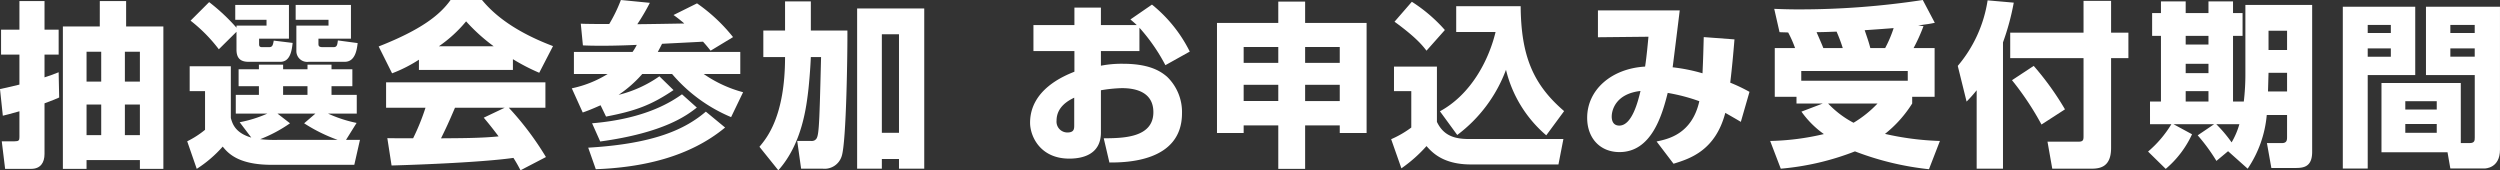
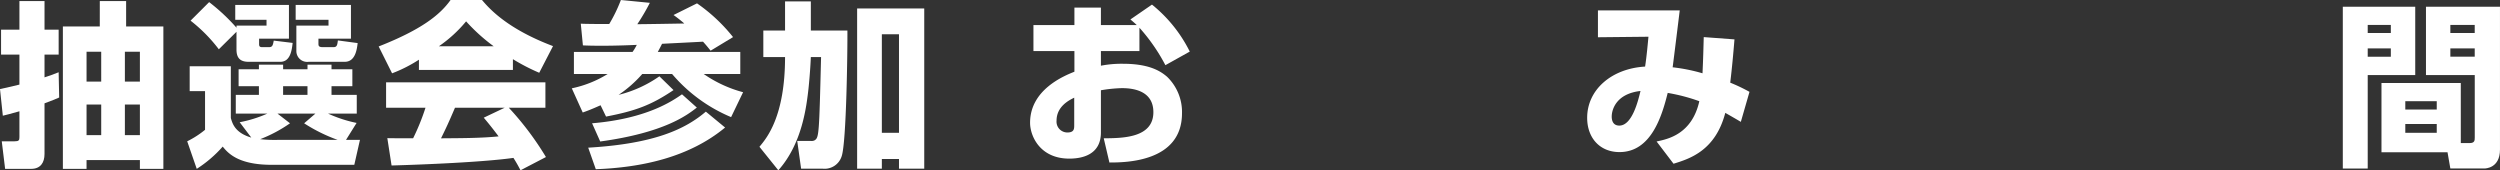
<svg xmlns="http://www.w3.org/2000/svg" viewBox="0 0 508.044 34.604">
  <rect x="0" y="0" width="508.044" height="34.604" fill="#333333" stroke="none" />
  <defs>
    <style>.cls-1{fill:#fff;}</style>
  </defs>
  <title>sec3-2</title>
  <g id="レイヤー_2" data-name="レイヤー 2">
    <g id="デザイン">
      <path class="cls-1" d="M0,18.092c.9-.18,1.436-.287,3.948-.9v-6.1H.216V6.031H3.948V.216h5.1V6.031h2.871v5.061H9.046v4.63c1.328-.43,1.9-.645,2.871-1.041l.108,5.134c-.718.322-1.149.5-2.979,1.184V31.3c0,1.723-.79,3.015-2.729,3.015H1.041l-.682-5.6h2.62c.862,0,.969-.216.969-.862V22.614c-1.9.539-2.477.683-3.374.9ZM20.281.216H25.63V5.384H33.2V34.316H28.429V32.522H17.588v1.794h-4.81V5.384h7.5Zm-2.693,10.3v6.067h2.98V10.517Zm0,10.734v6.21h2.98v-6.21Zm7.79-10.734v6.067h3.051V10.517Zm0,10.734v6.21h3.051v-6.21Z" />
      <path class="cls-1" d="M70.313,28.43h2.836L72,33.491H55.166c-6.892,0-8.9-2.477-9.908-3.7a24.812,24.812,0,0,1-5.276,4.522l-1.939-5.6a18.647,18.647,0,0,0,3.625-2.333V18.523H38.546V13.461H46.91V23.979c.323,1.148.861,3.015,4.163,3.984L48.705,24.84a25.675,25.675,0,0,0,5.635-1.759H47.915v-3.8h4.7V17.517H48.489V14.071h4.128v-.933h4.918v.933h4.954v-.933H67.37v.933h4.236v3.446H67.37v1.759H72.5v3.805H66.652a26.85,26.85,0,0,0,5.815,1.9ZM48.058,6.461l-3.589,3.554A31.4,31.4,0,0,0,38.725,4.2L42.5.431a39.251,39.251,0,0,1,5.563,5.205V5.205h6.1V4.021H47.807V1H58.719V7.861H52.653V8.9c0,.394.036.681.61.681h1.4c.718,0,.789-.395.969-1.328l3.841.467c-.179,1.508-.467,3.841-2.512,3.841H50.535c-1.507,0-2.477-.574-2.477-2.477ZM64.1,23.081H56.386l2.549,1.975a28.445,28.445,0,0,1-6.067,3.23,27.884,27.884,0,0,0,3.482.144H68.627a32.886,32.886,0,0,1-6.821-3.374Zm-6.569-5.564v1.759h4.954V17.517ZM60.083,1H71.319V7.861H64.714v1c0,.359,0,.718.825.718H67.8c.682,0,.753-.466.862-1.364l4.02.539c-.144,1.184-.431,3.805-2.62,3.805H62.739a2.2,2.2,0,0,1-2.513-2.118V5.205h6.533V4.021H60.083Z" />
      <path class="cls-1" d="M85.136,12.133A29.016,29.016,0,0,1,79.68,14.9L76.952,9.441C85.711,6,89.444,2.98,91.562,0h6.389c1.543,1.831,5.205,5.887,14.43,9.369l-2.8,5.42a40.892,40.892,0,0,1-5.348-2.764v2.19h-19.1ZM105.777,34.6c-.359-.683-.754-1.436-1.436-2.513-6.1.861-18.308,1.364-24.768,1.544l-.862-5.564c.18.035,4.738.035,5.241.035A45.445,45.445,0,0,0,86.465,21.9H78.46V16.728h32.378V21.9h-7.431a60.554,60.554,0,0,1,7.538,10.014ZM100.321,9.4a36.968,36.968,0,0,1-5.6-5.062A27.065,27.065,0,0,1,89.193,9.4ZM102.546,21.9H92.459c-1.292,3.015-1.723,3.948-2.836,6.209,4.236-.035,8.113-.035,11.7-.394-1.509-2.011-2.3-2.944-3.016-3.8Z" />
      <path class="cls-1" d="M128.544,10.554a9.54,9.54,0,0,0,.861-1.436c-3.805.179-6.533.179-7.214.179-1.724,0-2.872-.035-3.734-.072l-.431-4.415c.826.072,4.883.072,5.779.072A30.452,30.452,0,0,0,126.174,0l5.888.575a43.846,43.846,0,0,1-2.549,4.343c1.328,0,7.789-.108,9.548-.144a27.622,27.622,0,0,0-2.189-1.723L141.646.682a34.43,34.43,0,0,1,7.322,6.856L144.41,10.3c-.467-.574-.826-1.04-1.544-1.83-1.185.072-7.036.358-8.327.431-.216.43-.359.717-.862,1.651H150.44V15.04h-7.43a25.564,25.564,0,0,0,8,3.7L148.573,23.8a31.862,31.862,0,0,1-11.989-8.759h-6.067a24.736,24.736,0,0,1-4.809,4.236A24.733,24.733,0,0,0,134,15.507l2.872,2.8c-4.524,3.051-7.718,4.236-13.713,5.384l-1.113-2.3c-1.938.862-2.62,1.113-3.625,1.472L116.2,17.948a22.539,22.539,0,0,0,7.286-2.908h-6.856V10.554Zm18.809,15.363c-7.287,6.03-16.836,8.112-26.276,8.471l-1.543-4.379c13.46-.79,19.743-3.769,23.906-7.323Zm-5.743-4.056c-1.938,1.507-6.533,5.1-19.635,6.892l-1.652-3.7c11.2-.934,16.405-4.6,18.272-5.888Z" />
      <path class="cls-1" d="M154.332,29.83c1.436-1.724,5.205-6.1,5.205-18.236h-4.415V6.21h4.415V.287h5.241V6.21h7.43c.036,3.267-.179,22.9-1.184,25.594a3.63,3.63,0,0,1-3.806,2.476H162.8l-.789-5.635h2.836a1.263,1.263,0,0,0,.718-.144c.861-.574.9-1.113,1.291-16.907h-2.081c-.037,1.041-.18,3.554-.467,6.354-.4,3.482-1.22,11.164-6.139,16.656ZM174.183,1.723h13.64V34.28H182.69V32.306h-3.483V34.28h-5.024Zm5.024,5.241v20.03h3.483V6.964Z" />
      <path class="cls-1" d="M234.1.934a28.592,28.592,0,0,1,7.682,9.548l-4.954,2.763a36.973,36.973,0,0,0-5.276-7.609v4.738h-7.826v2.979a21.938,21.938,0,0,1,4.487-.394c5.169,0,7.538,1.4,8.974,2.656a9.949,9.949,0,0,1,3.016,7.394c0,9.979-11.595,10.015-14.754,10.015L224.3,28.106c3.768-.035,10.086-.035,10.086-5.312,0-4.63-4.63-4.882-6.425-4.882a29.181,29.181,0,0,0-4.236.431v8.579c0,4.595-3.913,5.313-6.426,5.313-5.958,0-7.969-4.595-7.969-7.287,0-6.713,6.857-9.512,9.01-10.374v-4.2h-8.327V5.1h8.327V1.544h5.385V5.1h7.287c-.323-.324-.574-.539-1.292-1.149ZM218.3,19.851c-.933.466-3.59,1.722-3.59,4.666a2.2,2.2,0,0,0,2.19,2.405c1.4,0,1.4-.754,1.4-1.508Z" />
-       <path class="cls-1" d="M265.225,4.667h12.492V27.029h-5.456V25.486h-7.036v8.83h-5.456v-8.83h-7.036v1.543h-5.42V4.667h12.456V.323h5.456Zm-5.456,4.881h-7.036v3.231h7.036Zm0,7.682h-7.036v3.3h7.036Zm5.456-4.451h7.036V9.548h-7.036Zm0,7.754h7.036v-3.3h-7.036Z" />
-       <path class="cls-1" d="M283.286,13.533h8.723V24.768c1.256,2.62,3.3,3.482,6.461,3.482h19.241l-1.006,5.169H298.9c-5.636,0-7.862-2.441-9.01-3.733a28.883,28.883,0,0,1-5.1,4.523l-2.082-5.923a20.183,20.183,0,0,0,4.091-2.369V18.523h-3.517ZM286.912.359A31.365,31.365,0,0,1,293.624,6.1l-3.733,4.2c-.754-.969-2.046-2.656-6.5-5.887Zm5.707,22.255c6.174-3.338,9.872-10.158,11.308-16.117h-8V1.256h13.1c.071,10.123,2.548,15.938,8.83,21.323L314.228,27.5a25.314,25.314,0,0,1-8.184-13.317,29.281,29.281,0,0,1-9.907,13.246Z" />
      <path class="cls-1" d="M352.476,8.005c-.25,3.051-.5,5.779-.861,8.794a35.064,35.064,0,0,1,3.913,1.867l-1.759,6.1c-.97-.574-1.149-.682-3.159-1.83-2.01,7.645-7.143,9.3-10.518,10.338l-3.445-4.523c2.225-.467,7.178-1.436,8.687-8.184a37.389,37.389,0,0,0-6.426-1.687c-1.184,4.738-3.374,12.025-9.8,12.025-3.984,0-6.568-2.872-6.568-6.965,0-5.707,4.954-10.014,11.773-10.409.323-2.082.575-4.954.682-6.066l-10.266.107V2.118h16.62c-.216,1.831-1.221,9.907-1.436,11.559a34.961,34.961,0,0,1,6.066,1.22c.144-3.015.18-4.882.252-7.359ZM327.529,23.691c0,.934.359,1.831,1.544,1.831,2.62,0,3.84-5.1,4.307-7.036C328.355,19.061,327.529,22.363,327.529,23.691Z" />
-       <path class="cls-1" d="M364.79,9.764a23.3,23.3,0,0,0-1.4-3.159c-.538-.036-1.327-.036-1.758-.072L360.555,1.8c1.149.036,2.62.108,4.81.108A165.616,165.616,0,0,0,390.743,0l2.442,4.631c-1.15.251-1.365.251-3.375.538l1.077.144a35.917,35.917,0,0,1-2.01,4.451h4.271v9.907H388.59v1.364a24.438,24.438,0,0,1-5.528,6.174,57.611,57.611,0,0,0,11.163,1.436L392,34.388a59.148,59.148,0,0,1-15.04-3.625,54.229,54.229,0,0,1-15.076,3.517l-2.154-5.635a51.543,51.543,0,0,0,10.912-1.4,19.163,19.163,0,0,1-4.558-4.559l4.343-1.651h-5.348V19.671h-4.415V9.764Zm22.9,4.666H366.047v1.975h21.645Zm-13.21-4.666a31.813,31.813,0,0,0-1.255-3.338c-.934.035-2.657.107-4.057.107.035.144.933,2.118,1.364,3.231ZM371.5,21.035a19.738,19.738,0,0,0,5.169,3.913,22.778,22.778,0,0,0,4.881-3.913ZM383.1,9.764a24.691,24.691,0,0,0,1.722-4.056c-1.292.108-3.769.287-5.887.43.827,2.406.9,2.692,1.149,3.626Z" />
-       <path class="cls-1" d="M401.693,18.343a28.367,28.367,0,0,1-2.047,2.3l-1.794-7.251A26.834,26.834,0,0,0,403.918.072l5.313.466a49.649,49.649,0,0,1-2.189,8.077V34.28h-5.349ZM423.41.179h5.6V6.641h3.518V11.81h-3.518V30.081c0,4.02-2.44,4.2-4.127,4.2h-7.826l-.969-5.491h6.318c.969,0,1.005-.4,1.005-1.149V11.81h-14.9V6.641h14.9Zm-10.123,13.21a58.389,58.389,0,0,1,6.353,8.831l-4.774,3.087a58.515,58.515,0,0,0-5.994-9.01Z" />
-       <path class="cls-1" d="M452.784,30.727,450.416,32.7A37.1,37.1,0,0,0,446.61,27.5l3.339-2.261h-8.256l3.769,2.046a20.328,20.328,0,0,1-5.349,7.035L436.524,30.8a22.738,22.738,0,0,0,4.739-5.564h-4.344V20.64h2.226V7.287H437.35V2.656h1.795V.287h5.025V2.656h4.63V.287h4.99V2.656h1.939V7.287H453.79V20.64h2.189a47.05,47.05,0,0,0,.323-5.6V1h13.569V30.871c0,3.123-1.831,3.266-3.446,3.266H461.58l-.9-5.061h3.051c1.04,0,1.04-.682,1.04-1.292V23.368h-4.127a23.055,23.055,0,0,1-3.877,10.912ZM444.17,7.287V9.046h4.63V7.287Zm0,5.672v1.9h4.63v-1.9Zm0,5.564V20.64h4.63V18.523Zm6.21,6.712a27.653,27.653,0,0,1,3.122,3.7,15.769,15.769,0,0,0,1.58-3.7Zm10.625-10.446-.108,3.805h3.876V14.789Zm0-8.543v3.912h3.768V6.246Z" />
      <path class="cls-1" d="M476.1,1.364h14.718V15.256h-9.657V34.245H476.1Zm5.061,3.7V6.712h4.7V5.061Zm0,4.775v1.687h4.7V9.836Zm18.917,19.24h1.759c1.077,0,1.077-.539,1.077-1.185V15.256H493V1.364h15.04V30.4c0,3.805-2.979,3.841-3.194,3.841h-6.892l-.575-3.3H483.958V16.871h16.117ZM488.8,20.569v1.687h6.39V20.569Zm0,4.63v1.795h6.39V25.2Zm9.154-20.138V6.712h4.953V5.061Zm0,4.775v1.687h4.953V9.836Z" />
    </g>
  </g>
</svg>